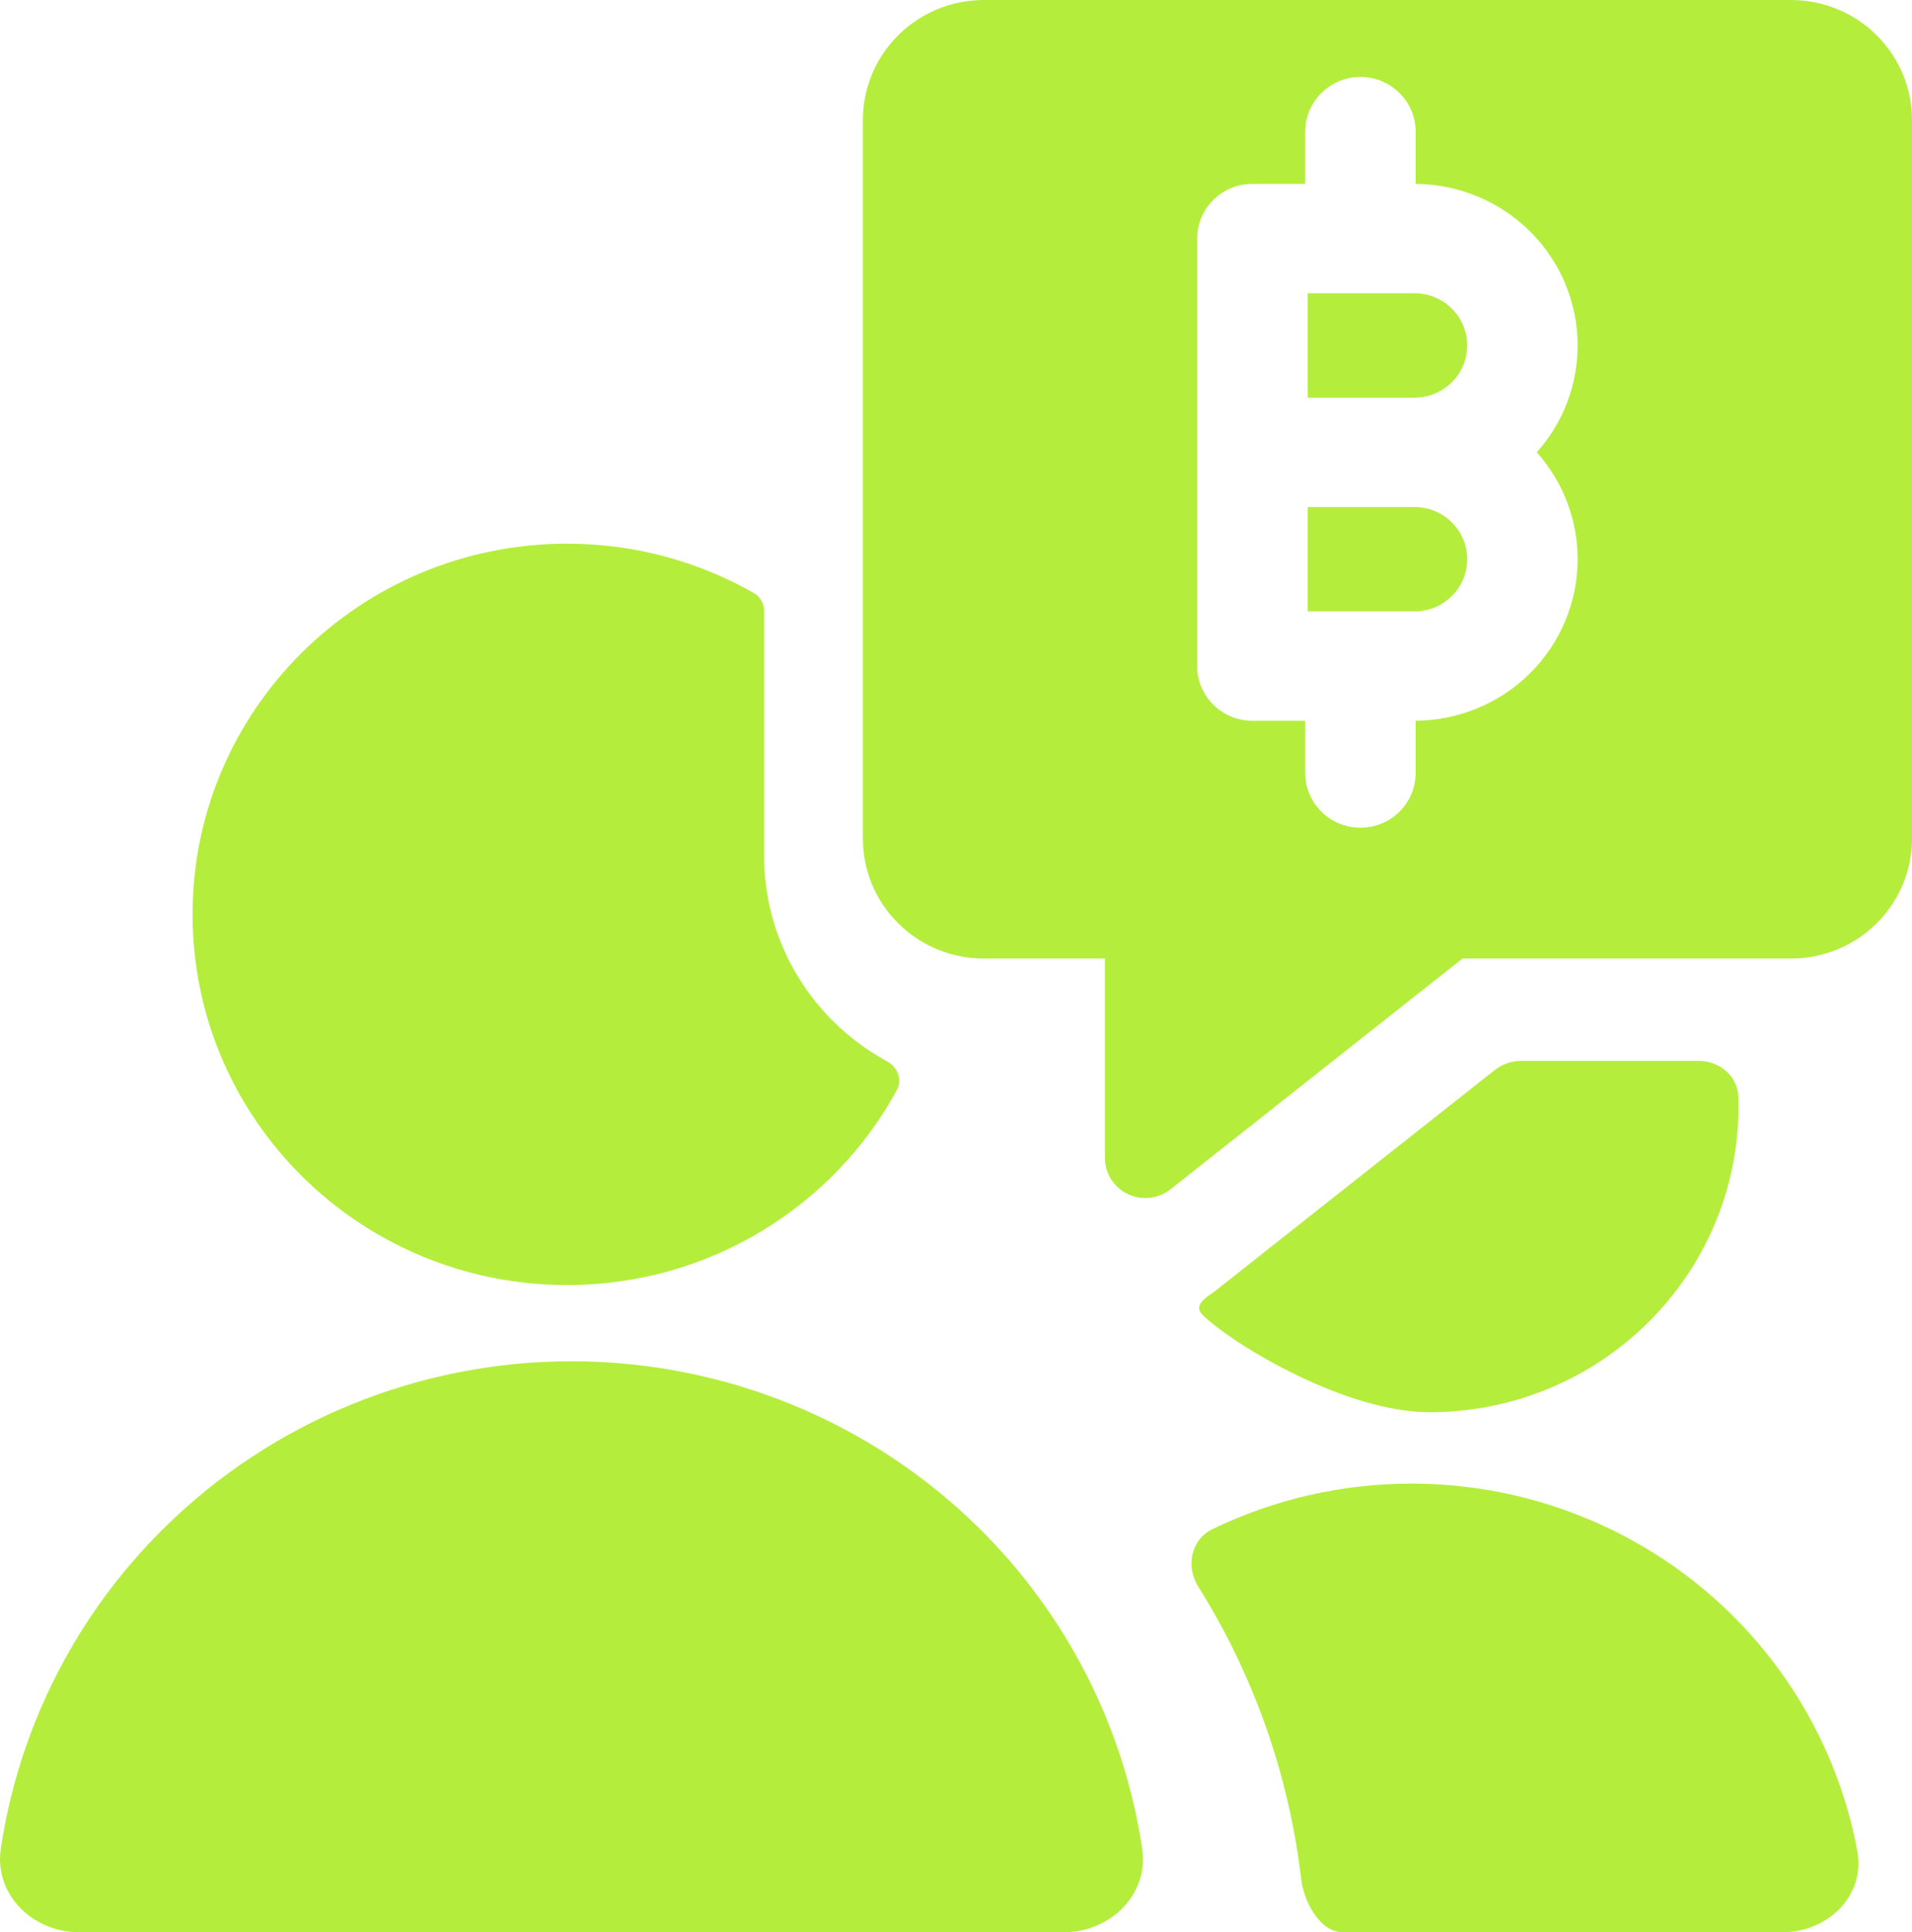
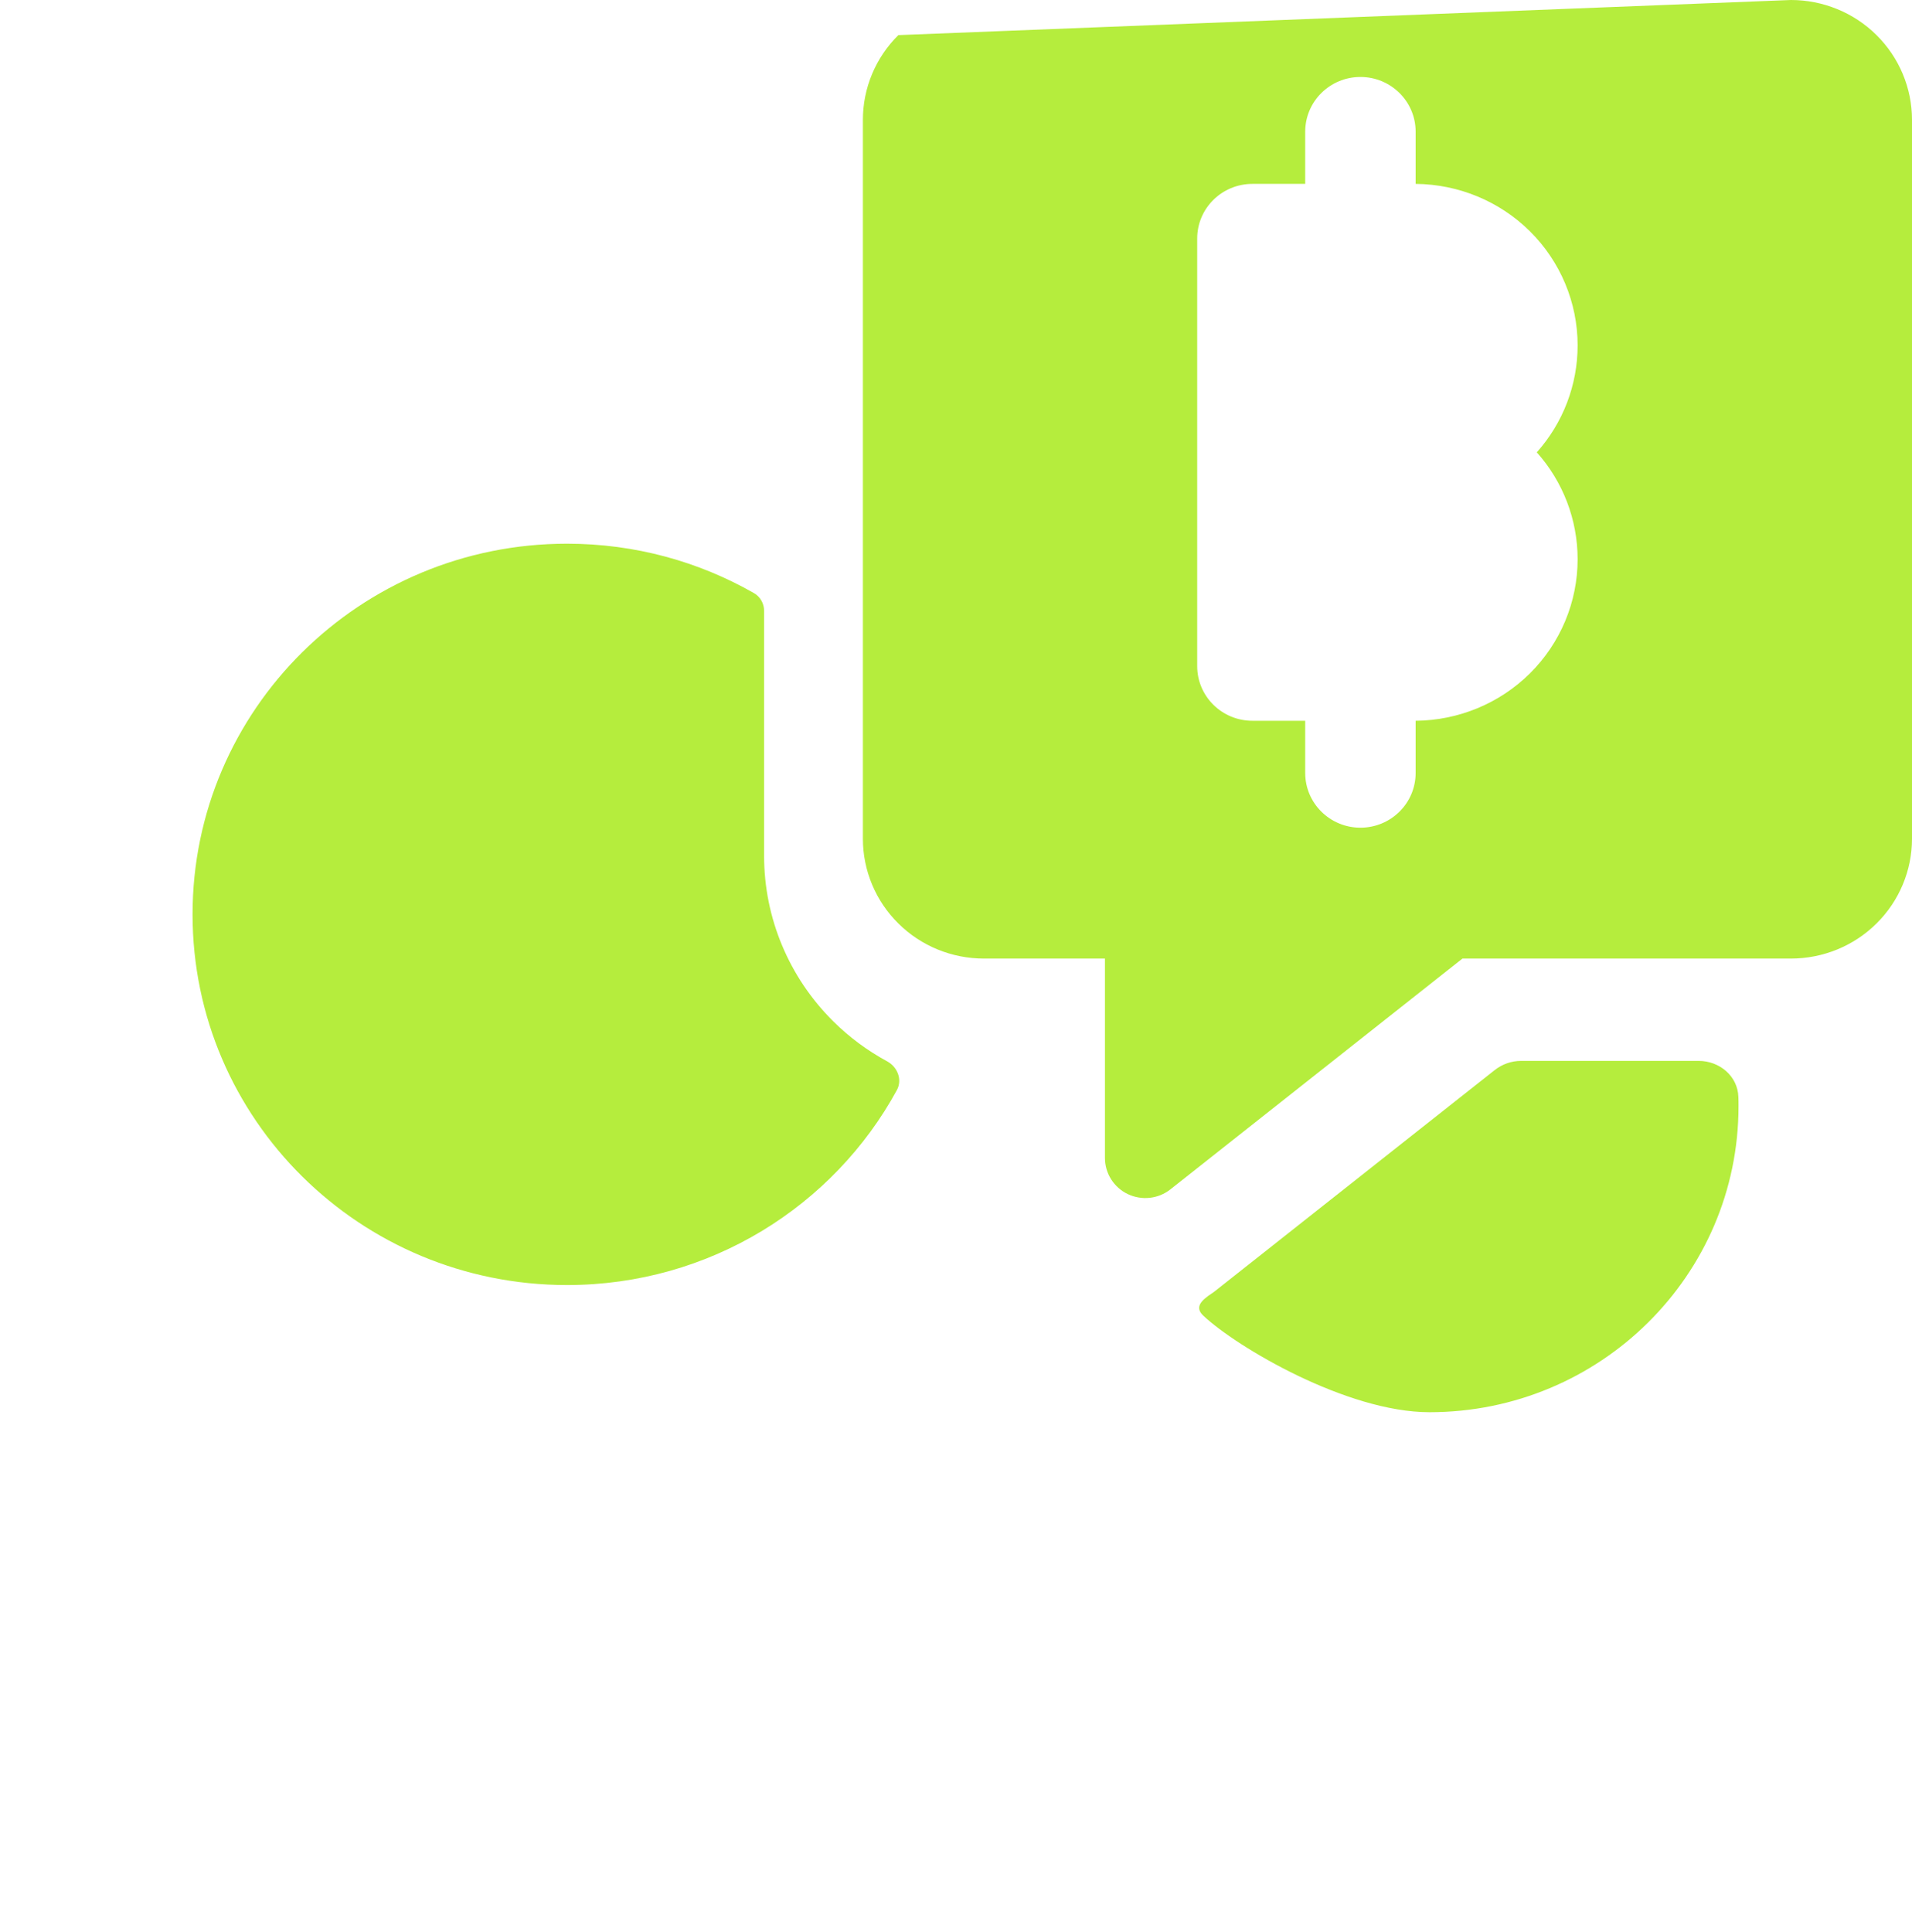
<svg xmlns="http://www.w3.org/2000/svg" width="27.773" height="28.066" viewBox="0 0 27.773 28.066">
  <g fill="#B5ED3D" fill-rule="evenodd">
-     <path fill-rule="nonzero" d="M1.154 28.066C.473 28.066-.088 27.517.012 26.85.274 25.1 1.096 23.467 2.376 22.201 3.947 20.646 6.079 19.772 8.301 19.772 10.524 19.772 12.655 20.646 14.227 22.201 15.506 23.467 16.329 25.1 16.591 26.85 16.691 27.517 16.129 28.066 15.448 28.066L1.154 28.066ZM18.9 27.291C18.938 27.62 19.172 28.066 19.506 28.066L25.89 28.066C26.552 28.066 27.099 27.531 26.979 26.887 26.739 25.597 26.109 24.398 25.159 23.458 23.924 22.235 22.249 21.549 20.503 21.549 19.491 21.549 18.503 21.779 17.61 22.211 17.3 22.362 17.222 22.752 17.404 23.043 18.21 24.328 18.723 25.779 18.9 27.291ZM18.995 8.881 18.995 7.364 20.54 7.364 20.545 7.364C20.749 7.364 20.944 7.444 21.087 7.586 21.231 7.728 21.312 7.921 21.312 8.123 21.312 8.324 21.231 8.517 21.087 8.659 20.944 8.801 20.749 8.881 20.545 8.881L18.995 8.881ZM20.545 5.776 20.549 5.776C20.751 5.775 20.944 5.695 21.087 5.554 21.231 5.412 21.312 5.219 21.312 5.017 21.312 4.816 21.231 4.623 21.087 4.481 20.944 4.339 20.749 4.259 20.545 4.259L18.995 4.259 18.995 5.776 20.545 5.776Z" />
-     <path d="M27.258,0.51 C27.587,0.836 27.773,1.279 27.773,1.74 L27.773,12.183 C27.773,12.644 27.587,13.087 27.258,13.413 C26.928,13.74 26.481,13.923 26.014,13.923 L21.243,13.923 L17,17.276 C16.914,17.344 16.81,17.386 16.701,17.398 C16.592,17.41 16.481,17.391 16.382,17.344 C16.283,17.297 16.2,17.223 16.141,17.131 C16.082,17.039 16.051,16.932 16.05,16.824 L16.05,13.923 L14.292,13.923 C13.826,13.923 13.378,13.74 13.049,13.413 C12.719,13.087 12.534,12.644 12.534,12.183 L12.534,1.74 C12.534,1.279 12.719,0.836 13.049,0.51 C13.378,0.183 13.826,0 14.292,0 L26.014,0 C26.481,0 26.928,0.183 27.258,0.51 Z M20.563,1.912 C20.563,1.474 20.204,1.118 19.761,1.118 C19.318,1.118 18.959,1.474 18.959,1.912 L18.959,2.671 L18.192,2.671 C17.749,2.671 17.39,3.026 17.39,3.465 L17.39,9.675 C17.39,10.114 17.749,10.469 18.192,10.469 L18.959,10.469 L18.959,11.228 C18.959,11.666 19.318,12.022 19.761,12.022 C20.204,12.022 20.563,11.666 20.563,11.228 L20.563,10.469 C21.185,10.464 21.781,10.218 22.222,9.782 C22.666,9.342 22.916,8.745 22.916,8.123 C22.916,7.549 22.704,6.997 22.323,6.57 C22.704,6.143 22.916,5.591 22.916,5.017 C22.916,4.395 22.666,3.798 22.222,3.358 C21.781,2.922 21.185,2.676 20.563,2.671 L20.563,1.912 Z" />
+     <path d="M27.258,0.51 C27.587,0.836 27.773,1.279 27.773,1.74 L27.773,12.183 C27.773,12.644 27.587,13.087 27.258,13.413 C26.928,13.74 26.481,13.923 26.014,13.923 L21.243,13.923 L17,17.276 C16.914,17.344 16.81,17.386 16.701,17.398 C16.592,17.41 16.481,17.391 16.382,17.344 C16.283,17.297 16.2,17.223 16.141,17.131 C16.082,17.039 16.051,16.932 16.05,16.824 L16.05,13.923 L14.292,13.923 C13.826,13.923 13.378,13.74 13.049,13.413 C12.719,13.087 12.534,12.644 12.534,12.183 L12.534,1.74 C12.534,1.279 12.719,0.836 13.049,0.51 L26.014,0 C26.481,0 26.928,0.183 27.258,0.51 Z M20.563,1.912 C20.563,1.474 20.204,1.118 19.761,1.118 C19.318,1.118 18.959,1.474 18.959,1.912 L18.959,2.671 L18.192,2.671 C17.749,2.671 17.39,3.026 17.39,3.465 L17.39,9.675 C17.39,10.114 17.749,10.469 18.192,10.469 L18.959,10.469 L18.959,11.228 C18.959,11.666 19.318,12.022 19.761,12.022 C20.204,12.022 20.563,11.666 20.563,11.228 L20.563,10.469 C21.185,10.464 21.781,10.218 22.222,9.782 C22.666,9.342 22.916,8.745 22.916,8.123 C22.916,7.549 22.704,6.997 22.323,6.57 C22.704,6.143 22.916,5.591 22.916,5.017 C22.916,4.395 22.666,3.798 22.222,3.358 C21.781,2.922 21.185,2.676 20.563,2.671 L20.563,1.912 Z" />
    <path fill-rule="nonzero" d="M12.885 15.415C13.037 15.497 13.11 15.681 13.028 15.833 12.109 17.519 10.308 18.665 8.236 18.665 5.232 18.665 2.797 16.255 2.797 13.281 2.797 10.308 5.232 7.897 8.236 7.897 9.225 7.897 10.153 8.158 10.952 8.615 11.044 8.668 11.099 8.766 11.099 8.872L11.099 12.432C11.099 13.334 11.461 14.198 12.105 14.836 12.338 15.067 12.601 15.261 12.885 15.415ZM20.764 20.512C23.243 20.512 25.253 18.523 25.253 16.069 25.253 16.023 25.253 15.978 25.251 15.933 25.242 15.631 24.978 15.409 24.673 15.409L22.095 15.409C21.955 15.409 21.82 15.457 21.711 15.543L17.636 18.763C17.623 18.772 17.61 18.782 17.597 18.79 17.449 18.888 17.349 18.987 17.478 19.109 17.966 19.568 19.564 20.512 20.764 20.512Z" />
  </g>
</svg>